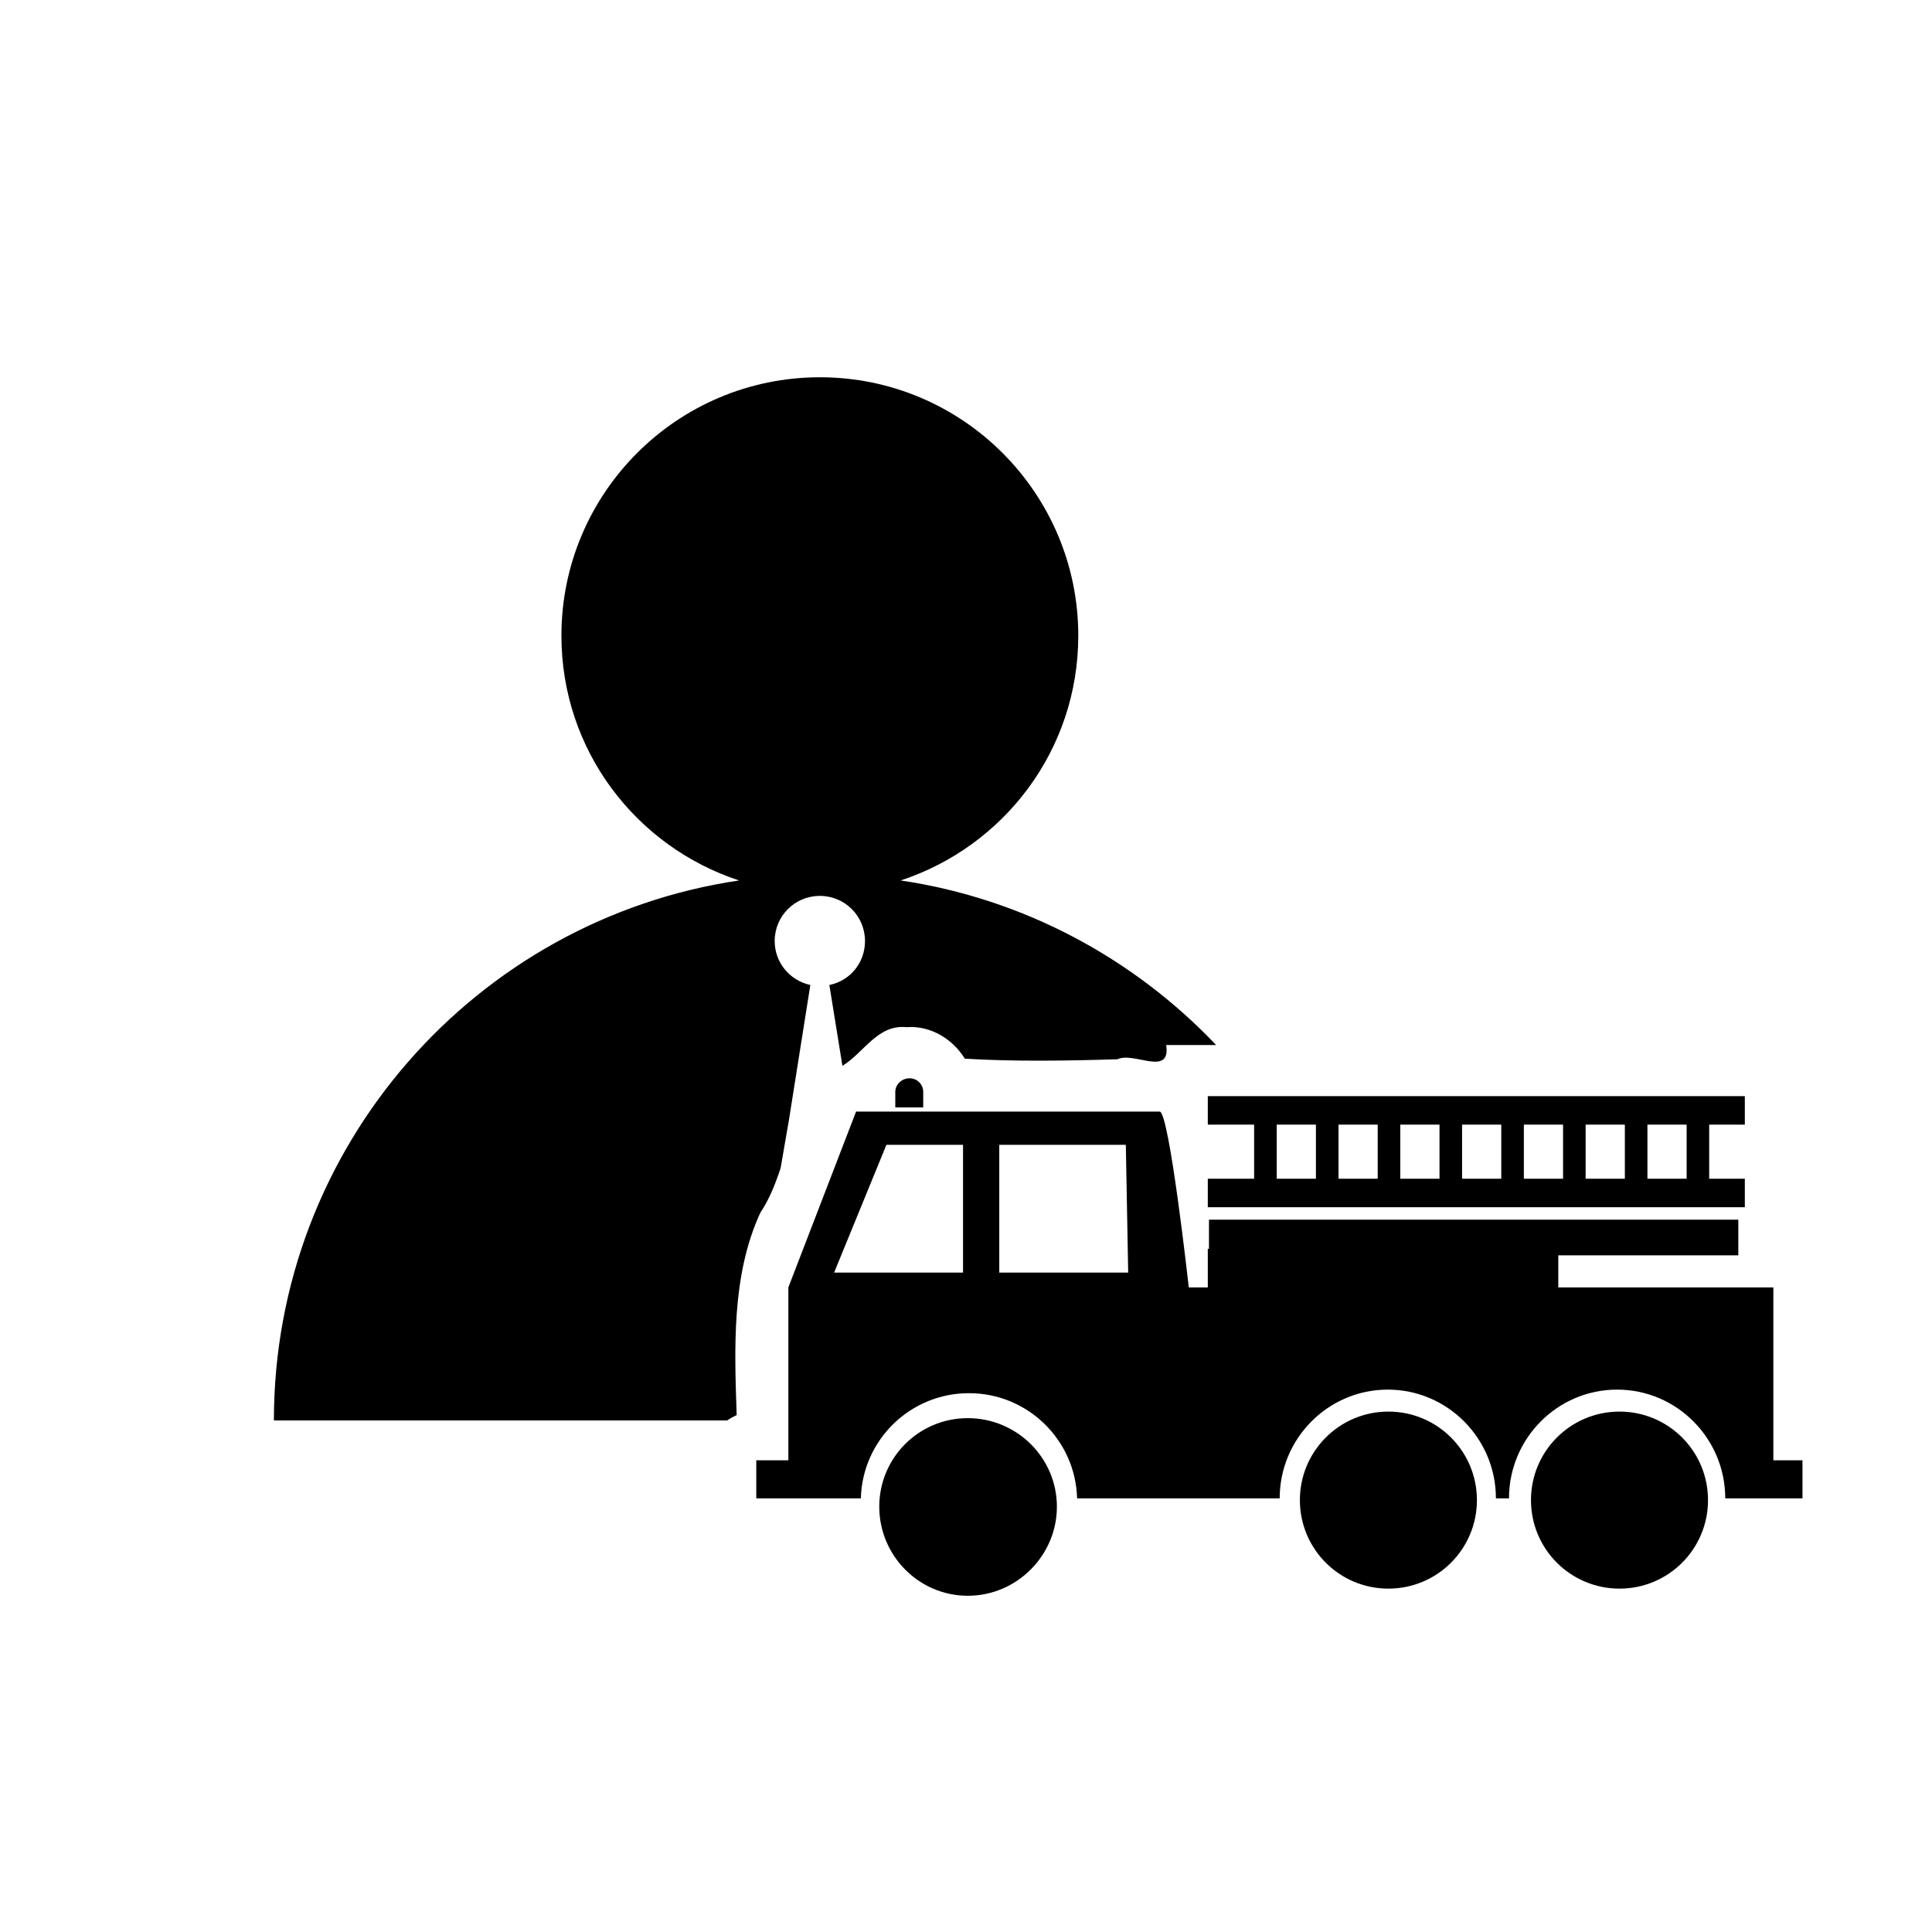
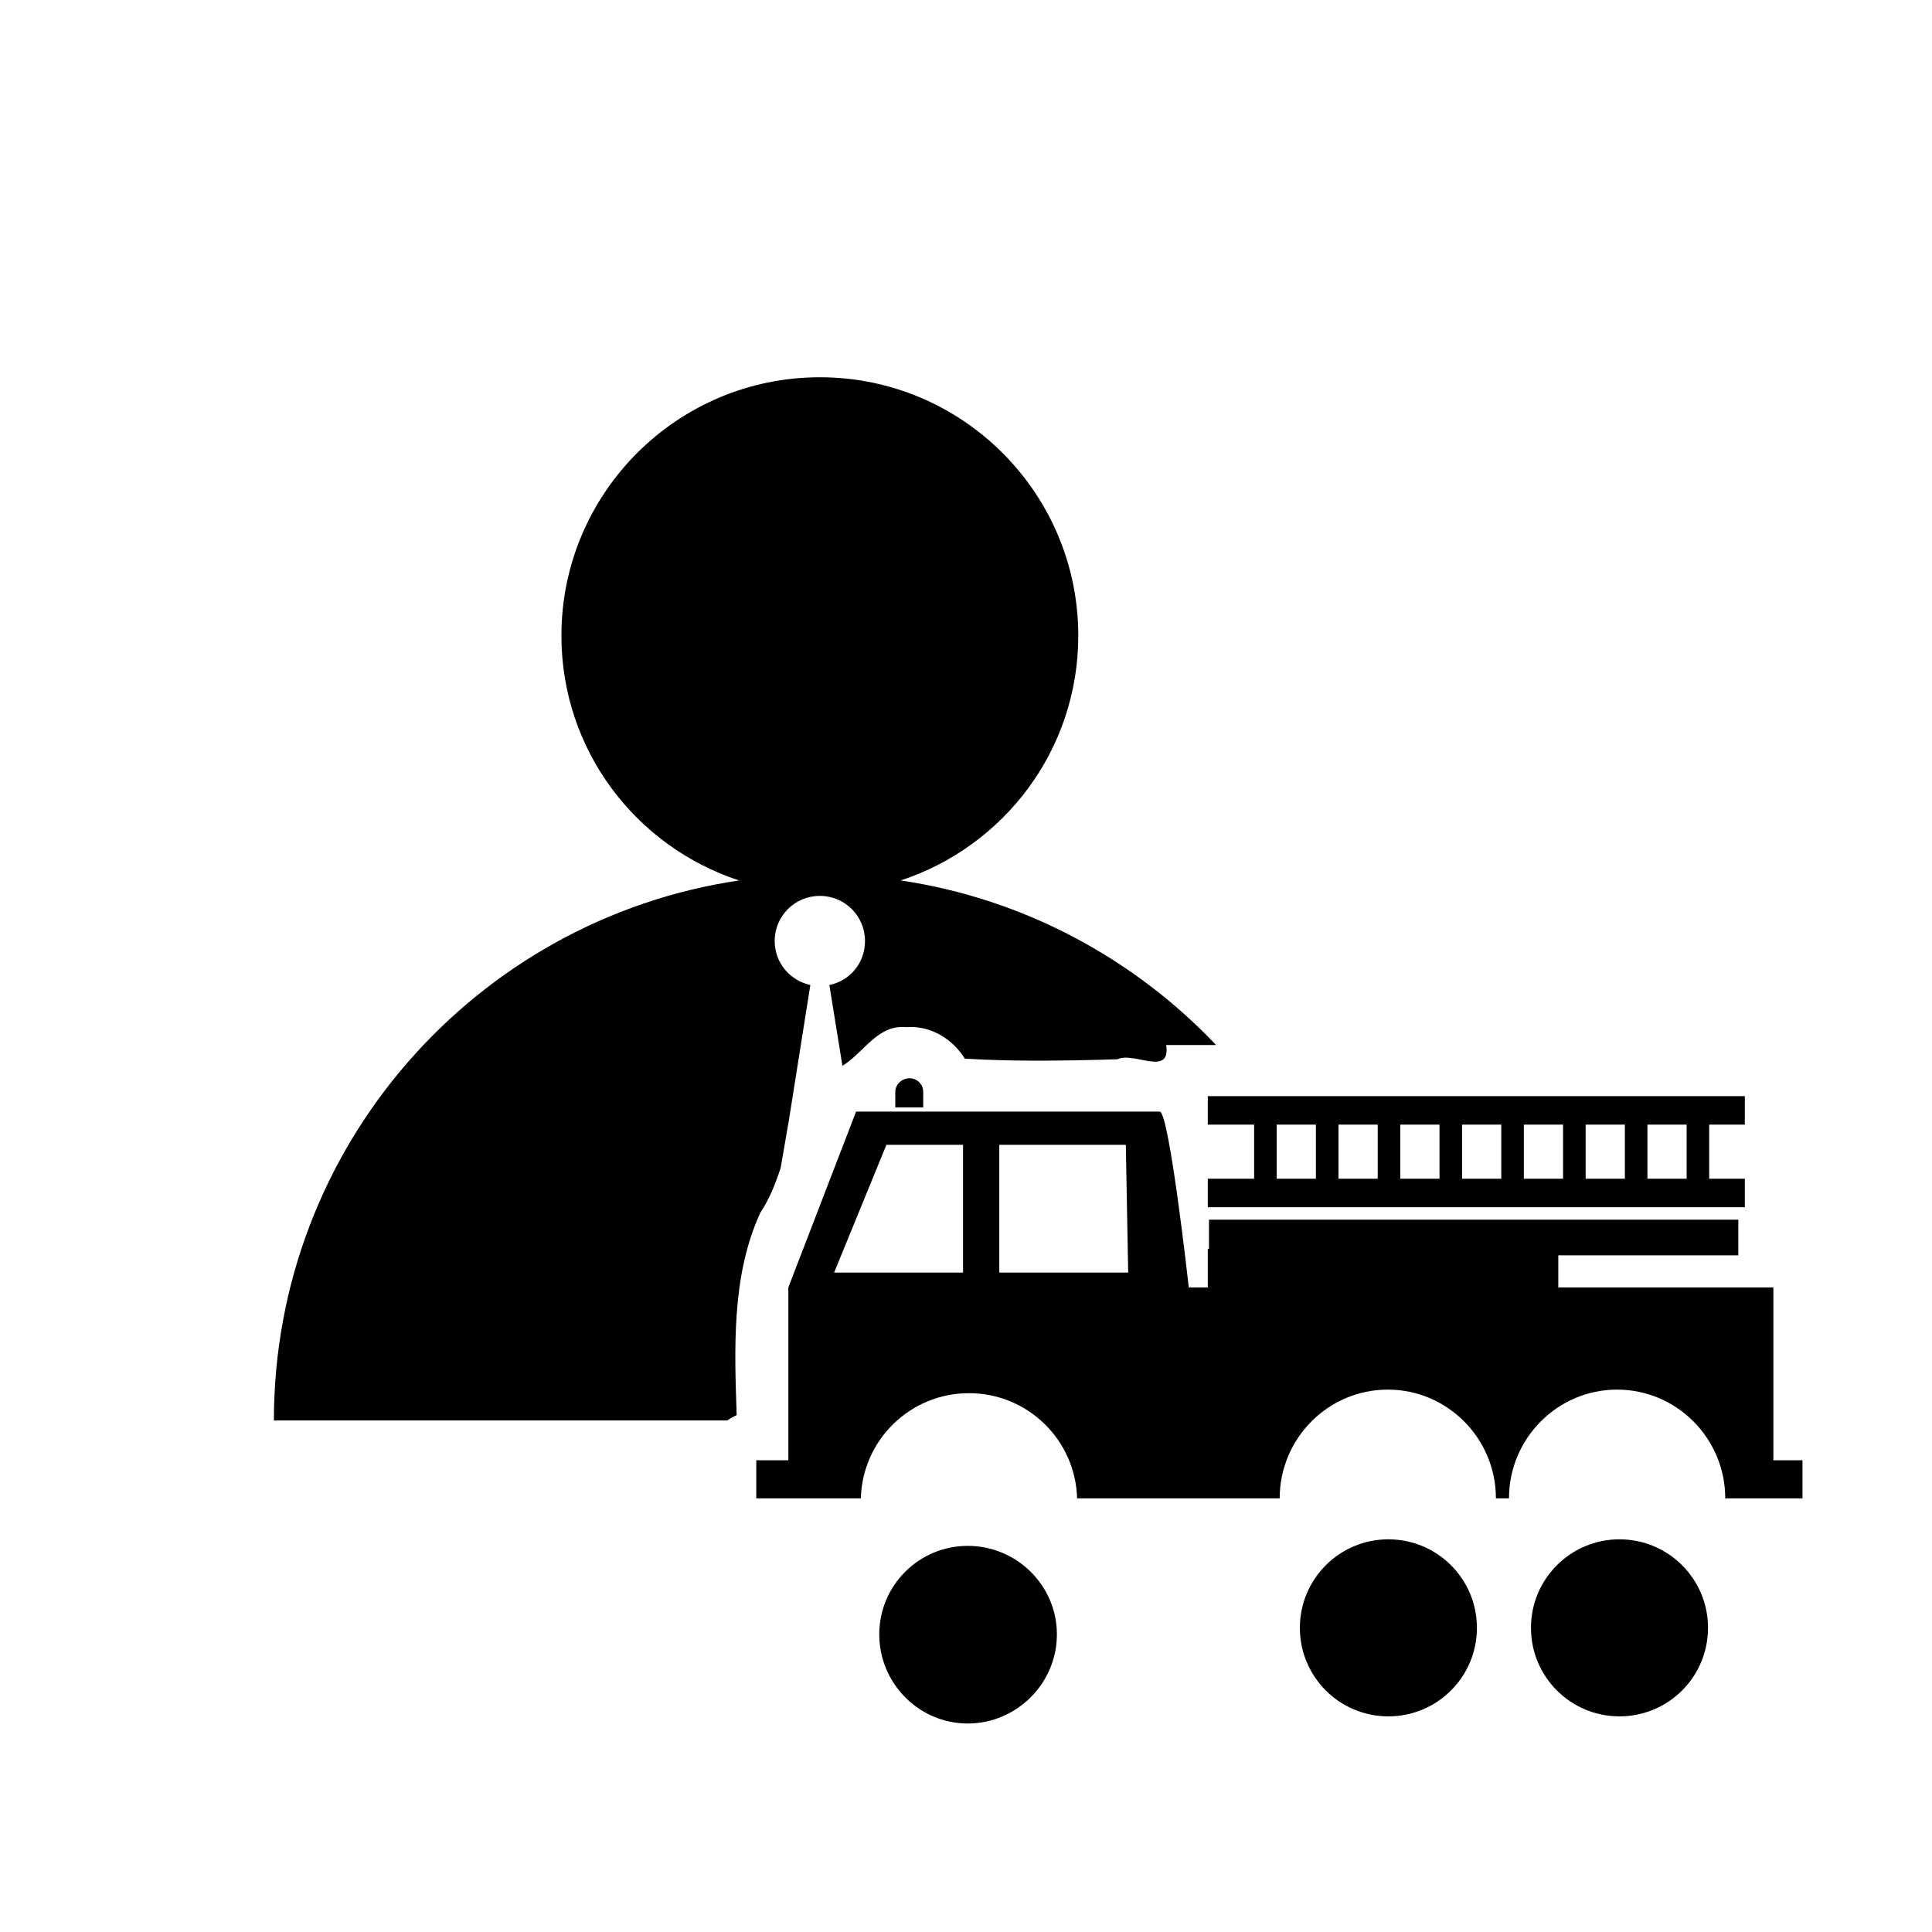
<svg xmlns="http://www.w3.org/2000/svg" fill="#000000" width="800px" height="800px" version="1.1" viewBox="144 144 512 512">
-   <path d="m361.27 243.98c-37.805 0-68.488 30.684-68.488 68.484 0 30.344 19.734 55.891 47.074 64.867-69.77 10.32-123.27 70.473-123.27 143.11h120.12c0.754-0.523 1.637-1.016 2.519-1.418-0.562-17.312-1.457-36.938 6.297-53.688 2.402-3.594 3.988-7.644 5.356-11.809l2.203-12.75 5.668-35.742c-5.398-1.176-9.449-5.898-9.449-11.648 0-6.633 5.332-11.965 11.969-11.965 6.633 0 11.965 5.332 11.965 11.965 0 5.801-3.973 10.531-9.445 11.648l3.461 21.414c5.719-3.449 9.285-11.031 17.004-10.234 6.281-0.504 12.211 3.094 15.43 8.344 13.051 0.793 27.055 0.566 40.461 0.156 4.297-2.106 14.164 4.769 12.91-3.777h13.227c-21.73-22.875-50.898-38.773-83.602-43.609 27.34-8.977 47.074-34.523 47.074-64.867 0-37.801-30.684-68.484-68.484-68.484zm23.773 185.78c-1.973 0-3.695 1.516-3.781 3.465v4.25h7.402v-4.25c-0.082-1.949-1.652-3.465-3.621-3.465zm79.035 4.723v7.559h12.277v14.328h-12.277v7.555h142.32v-7.555h-9.445v-14.328h9.445v-7.559zm-93.207 4.094-17.949 46.602v45.816h-8.5v10.078h27.711c0.418-15.473 13.082-27.867 28.652-27.867 15.57 0 28.234 12.395 28.656 27.867h53.688c0-15.836 12.816-28.812 28.652-28.812s28.652 12.977 28.652 28.812h3.465c0-15.836 12.816-28.812 28.656-28.812 15.832 0 28.652 12.977 28.652 28.812h20.469v-10.078h-7.715v-45.816h-56.996v-8.5h47.707v-9.445h-140.28v7.715h-0.312v10.23h-5.039s-5.172-46.602-7.715-46.602zm111.47 3.465h10.391v14.328h-10.391zm16.375 0h10.391v14.328h-10.391zm16.371 0h10.395v14.328h-10.395zm16.375 0h10.391v14.328h-10.391zm16.375 0h10.391v14.328h-10.391zm16.371 0h10.395v14.328h-10.395zm16.375 0h10.391v14.328h-10.391zm-201.68 5.352h20.309v33.852h-34.164zm29.914 0h33.535l0.629 33.852h-34.164zm103.12 70.691c-12.969 0-23.457 10.492-23.457 23.461s10.488 23.457 23.457 23.457 23.461-10.488 23.461-23.457-10.492-23.461-23.461-23.461zm61.246 0c-12.969 0-23.461 10.492-23.461 23.461s10.492 23.457 23.461 23.457 23.457-10.488 23.457-23.457-10.488-23.461-23.457-23.461zm-172.71 1.734c-12.973 0-23.461 10.488-23.461 23.457s10.488 23.617 23.461 23.617c12.965 0 23.613-10.648 23.613-23.617s-10.648-23.457-23.613-23.457z" />
+   <path d="m361.27 243.98c-37.805 0-68.488 30.684-68.488 68.484 0 30.344 19.734 55.891 47.074 64.867-69.77 10.32-123.27 70.473-123.27 143.11h120.12c0.754-0.523 1.637-1.016 2.519-1.418-0.562-17.312-1.457-36.938 6.297-53.688 2.402-3.594 3.988-7.644 5.356-11.809l2.203-12.75 5.668-35.742c-5.398-1.176-9.449-5.898-9.449-11.648 0-6.633 5.332-11.965 11.969-11.965 6.633 0 11.965 5.332 11.965 11.965 0 5.801-3.973 10.531-9.445 11.648l3.461 21.414c5.719-3.449 9.285-11.031 17.004-10.234 6.281-0.504 12.211 3.094 15.43 8.344 13.051 0.793 27.055 0.566 40.461 0.156 4.297-2.106 14.164 4.769 12.91-3.777h13.227c-21.73-22.875-50.898-38.773-83.602-43.609 27.34-8.977 47.074-34.523 47.074-64.867 0-37.801-30.684-68.484-68.484-68.484zm23.773 185.78c-1.973 0-3.695 1.516-3.781 3.465v4.25h7.402v-4.25c-0.082-1.949-1.652-3.465-3.621-3.465zm79.035 4.723v7.559h12.277v14.328h-12.277v7.555h142.32v-7.555h-9.445v-14.328h9.445v-7.559zm-93.207 4.094-17.949 46.602v45.816h-8.5v10.078h27.711c0.418-15.473 13.082-27.867 28.652-27.867 15.57 0 28.234 12.395 28.656 27.867h53.688c0-15.836 12.816-28.812 28.652-28.812s28.652 12.977 28.652 28.812h3.465c0-15.836 12.816-28.812 28.656-28.812 15.832 0 28.652 12.977 28.652 28.812h20.469v-10.078h-7.715v-45.816h-56.996v-8.5h47.707v-9.445h-140.28v7.715h-0.312v10.23h-5.039s-5.172-46.602-7.715-46.602zm111.47 3.465h10.391v14.328h-10.391zm16.375 0h10.391v14.328h-10.391zm16.371 0h10.395v14.328h-10.395zm16.375 0h10.391v14.328h-10.391zm16.375 0h10.391v14.328h-10.391zm16.371 0h10.395v14.328h-10.395zm16.375 0h10.391v14.328h-10.391zm-201.68 5.352h20.309v33.852h-34.164zm29.914 0h33.535l0.629 33.852h-34.164m103.12 70.691c-12.969 0-23.457 10.492-23.457 23.461s10.488 23.457 23.457 23.457 23.461-10.488 23.461-23.457-10.492-23.461-23.461-23.461zm61.246 0c-12.969 0-23.461 10.492-23.461 23.461s10.492 23.457 23.461 23.457 23.457-10.488 23.457-23.457-10.488-23.461-23.457-23.461zm-172.71 1.734c-12.973 0-23.461 10.488-23.461 23.457s10.488 23.617 23.461 23.617c12.965 0 23.613-10.648 23.613-23.617s-10.648-23.457-23.613-23.457z" />
</svg>